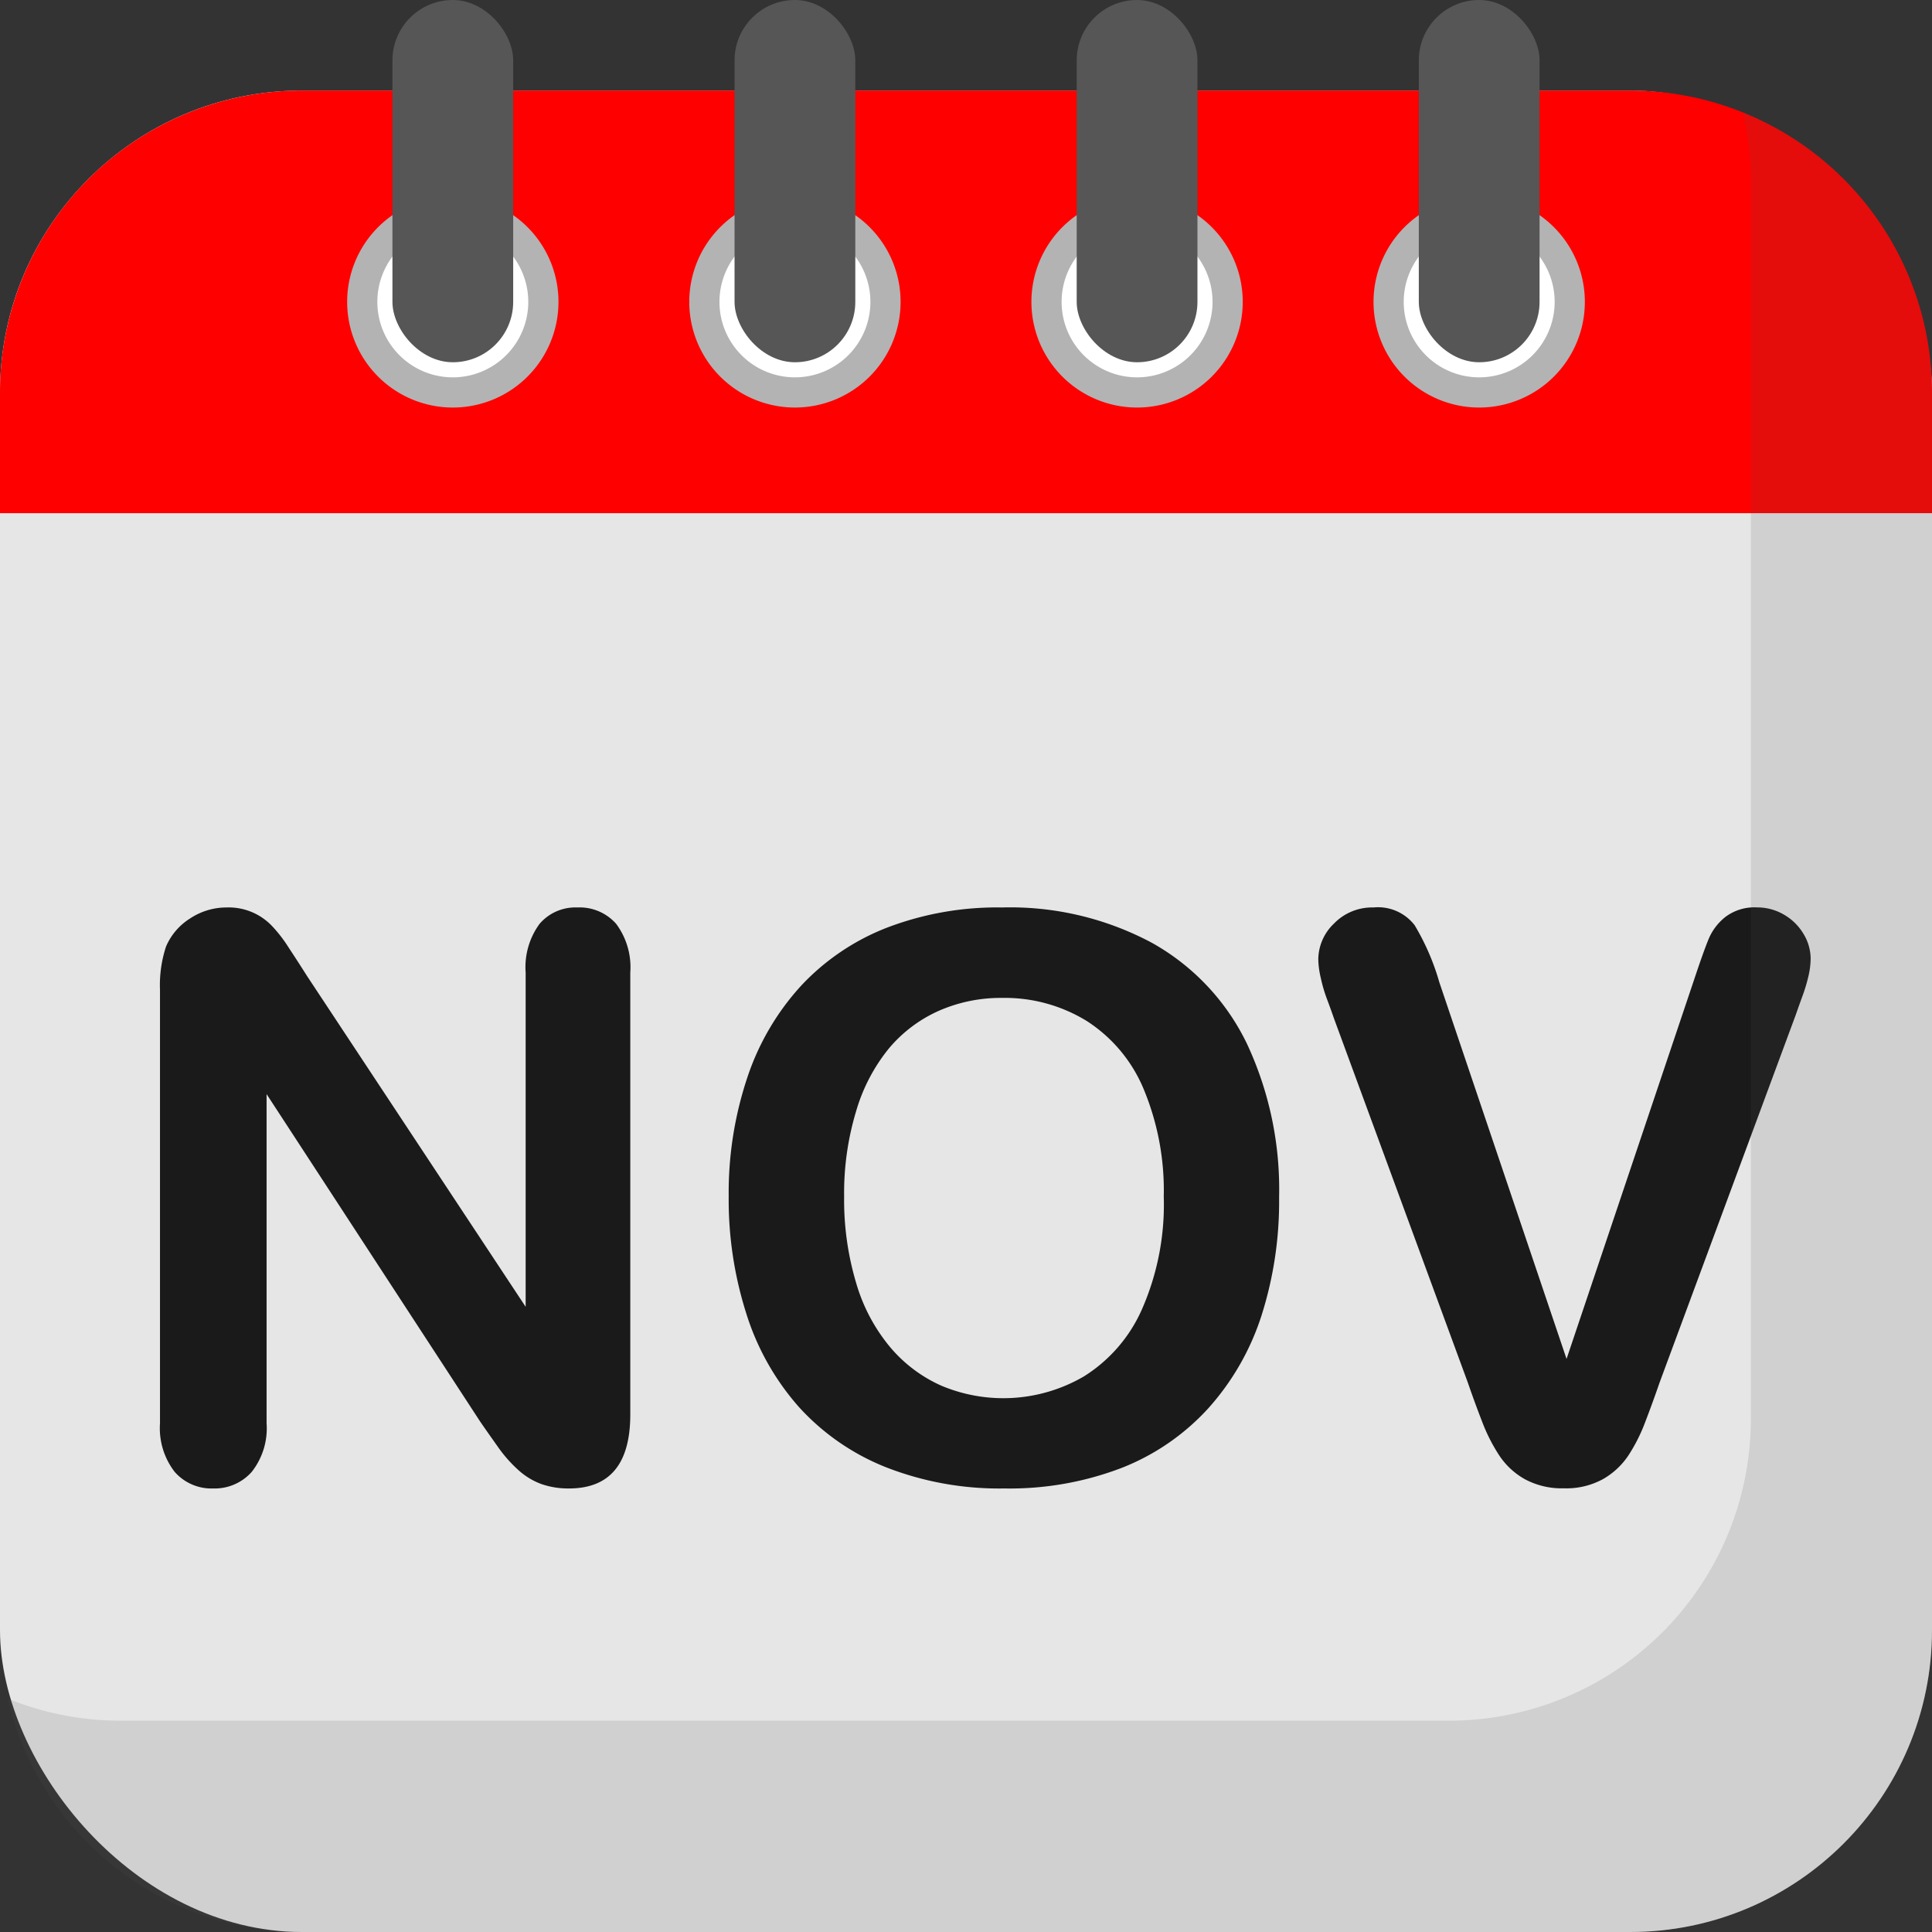
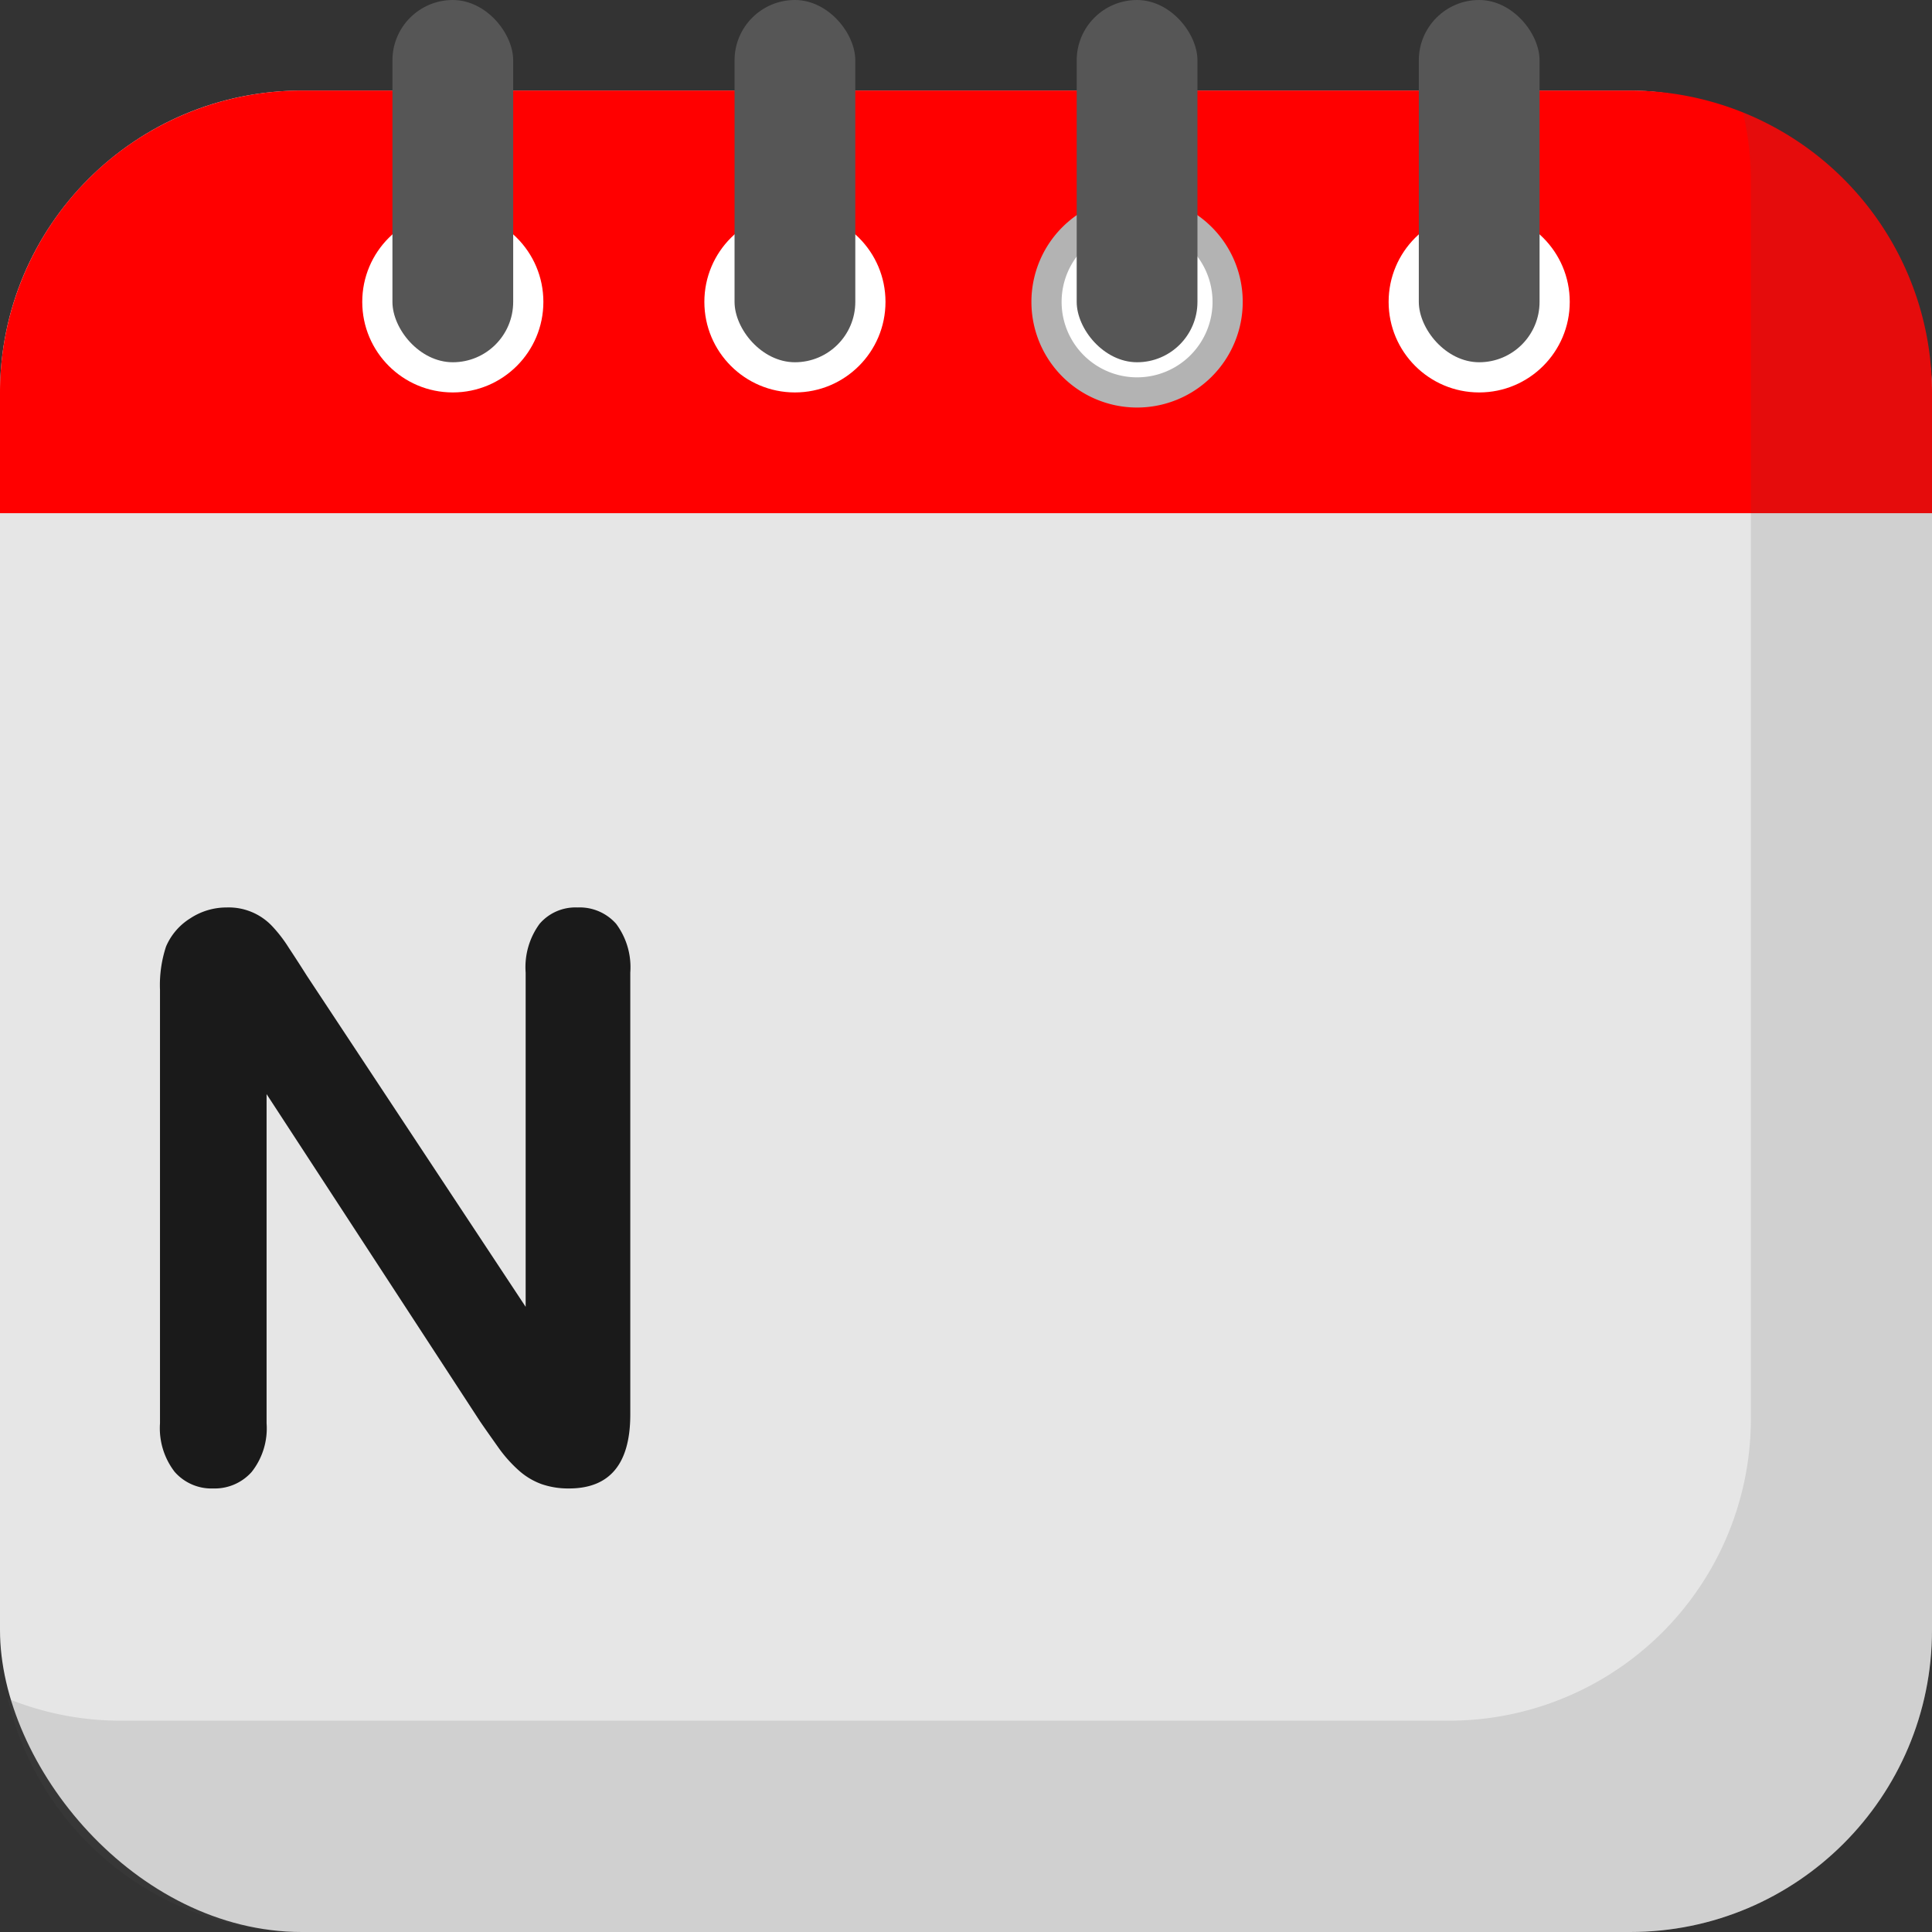
<svg xmlns="http://www.w3.org/2000/svg" id="Layer_2" height="512" viewBox="0 0 64 64" width="512" data-name="Layer 2">
  <rect x="0" y="0" width="64" height="64" fill="#333333" stroke="none" />
  <rect fill="#e6e6e6" height="61" rx="10" width="64" y="3" />
  <path d="m10 3h44a10 10 0 0 1 10 10v4a0 0 0 0 1 0 0h-64a0 0 0 0 1 0 0v-4a10 10 0 0 1 10-10z" fill="#f00" />
  <circle cx="15" cy="10" fill="#fff" r="3" />
-   <path d="m15 13.5a3.5 3.5 0 1 1 3.5-3.5 3.5 3.5 0 0 1 -3.5 3.5zm0-6a2.5 2.5 0 1 0 2.5 2.5 2.5 2.5 0 0 0 -2.5-2.5z" fill="#b3b3b3" />
  <circle cx="26.333" cy="10" fill="#fff" r="3" />
-   <path d="m26.333 13.5a3.5 3.5 0 1 1 3.5-3.5 3.5 3.5 0 0 1 -3.5 3.5zm0-6a2.5 2.5 0 1 0 2.5 2.5 2.5 2.5 0 0 0 -2.5-2.5z" fill="#b3b3b3" />
  <circle cx="37.667" cy="10" fill="#fff" r="3" />
  <path d="m37.667 13.5a3.5 3.5 0 1 1 3.5-3.5 3.5 3.5 0 0 1 -3.5 3.5zm0-6a2.5 2.5 0 1 0 2.5 2.5 2.5 2.5 0 0 0 -2.5-2.5z" fill="#b3b3b3" />
  <circle cx="49" cy="10" fill="#fff" r="3" />
-   <path d="m49 13.5a3.5 3.5 0 1 1 3.5-3.5 3.5 3.5 0 0 1 -3.5 3.5zm0-6a2.5 2.5 0 1 0 2.5 2.5 2.5 2.5 0 0 0 -2.5-2.5z" fill="#b3b3b3" />
  <g fill="#565656">
    <rect height="12" rx="2" width="4" x="13" />
    <rect height="12" rx="2" width="4" x="24.333" />
    <rect height="12" rx="2" width="4" x="35.667" />
    <rect height="12" rx="2" width="4" x="47" />
  </g>
  <path d="m10.164 32.321 7.249 10.969v-11.071a2.427 2.427 0 0 1 .463-1.618 1.565 1.565 0 0 1 1.251-.54 1.612 1.612 0 0 1 1.282.54 2.406 2.406 0 0 1 .47 1.618v14.638q0 2.45-2.031 2.45a2.7 2.7 0 0 1 -.914-.146 2.323 2.323 0 0 1 -.762-.463 4.507 4.507 0 0 1 -.66-.743c-.2-.284-.407-.573-.61-.87l-7.071-10.841v10.905a2.326 2.326 0 0 1 -.495 1.612 1.637 1.637 0 0 1 -1.27.546 1.619 1.619 0 0 1 -1.282-.552 2.369 2.369 0 0 1 -.484-1.606v-14.358a4.075 4.075 0 0 1 .2-1.435 2.044 2.044 0 0 1 .8-.933 2.177 2.177 0 0 1 1.206-.362 1.978 1.978 0 0 1 1.5.609 4.625 4.625 0 0 1 .559.724q.294.444.599.927z" fill="#1a1a1a" />
-   <path d="m33.193 30.061a9.95 9.95 0 0 1 4.971 1.174 7.617 7.617 0 0 1 3.142 3.339 11.38 11.38 0 0 1 1.066 5.085 12.448 12.448 0 0 1 -.584 3.923 8.476 8.476 0 0 1 -1.752 3.059 7.661 7.661 0 0 1 -2.869 1.981 10.362 10.362 0 0 1 -3.9.685 10.289 10.289 0 0 1 -3.911-.7 7.753 7.753 0 0 1 -2.881-1.987 8.491 8.491 0 0 1 -1.746-3.085 12.443 12.443 0 0 1 -.59-3.9 12.042 12.042 0 0 1 .615-3.935 8.442 8.442 0 0 1 1.784-3.047 7.714 7.714 0 0 1 2.844-1.923 10.221 10.221 0 0 1 3.811-.669zm5.358 9.572a8.736 8.736 0 0 0 -.66-3.542 4.931 4.931 0 0 0 -1.886-2.266 5.183 5.183 0 0 0 -2.812-.768 5.1 5.1 0 0 0 -2.088.425 4.6 4.6 0 0 0 -1.65 1.238 5.9 5.9 0 0 0 -1.092 2.08 9.367 9.367 0 0 0 -.4 2.837 9.6 9.6 0 0 0 .4 2.869 5.871 5.871 0 0 0 1.13 2.127 4.737 4.737 0 0 0 1.675 1.263 5.293 5.293 0 0 0 4.736-.3 5 5 0 0 0 1.929-2.234 8.626 8.626 0 0 0 .718-3.729z" fill="#1a1a1a" />
-   <path d="m47.679 32.537 4.215 12.479 4.227-12.568q.33-.99.495-1.378a1.839 1.839 0 0 1 .546-.7 1.6 1.6 0 0 1 1.041-.311 1.749 1.749 0 0 1 .895.241 1.786 1.786 0 0 1 .648.641 1.586 1.586 0 0 1 .234.807 2.632 2.632 0 0 1 -.076.6 5.373 5.373 0 0 1 -.19.634c-.076.208-.152.421-.229.641l-4.506 12.168q-.242.7-.483 1.326a5.619 5.619 0 0 1 -.559 1.105 2.5 2.5 0 0 1 -.844.78 2.526 2.526 0 0 1 -1.288.3 2.579 2.579 0 0 1 -1.289-.3 2.454 2.454 0 0 1 -.85-.787 5.777 5.777 0 0 1 -.565-1.111q-.242-.622-.483-1.32l-4.431-12.054q-.114-.33-.234-.647a4.937 4.937 0 0 1 -.2-.686 2.876 2.876 0 0 1 -.083-.622 1.657 1.657 0 0 1 .52-1.181 1.755 1.755 0 0 1 1.308-.533 1.53 1.53 0 0 1 1.365.59 7.911 7.911 0 0 1 .816 1.886z" fill="#1a1a1a" />
  <path d="m64 13v41a10 10 0 0 1 -10 10h-44a10.005 10.005 0 0 1 -9.74-7.73 9.891 9.891 0 0 0 3.74.73h44a10 10 0 0 0 10-10v-41a10 10 0 0 0 -.26-2.27 9.993 9.993 0 0 1 6.26 9.27z" fill="#565656" opacity=".15" />
</svg>